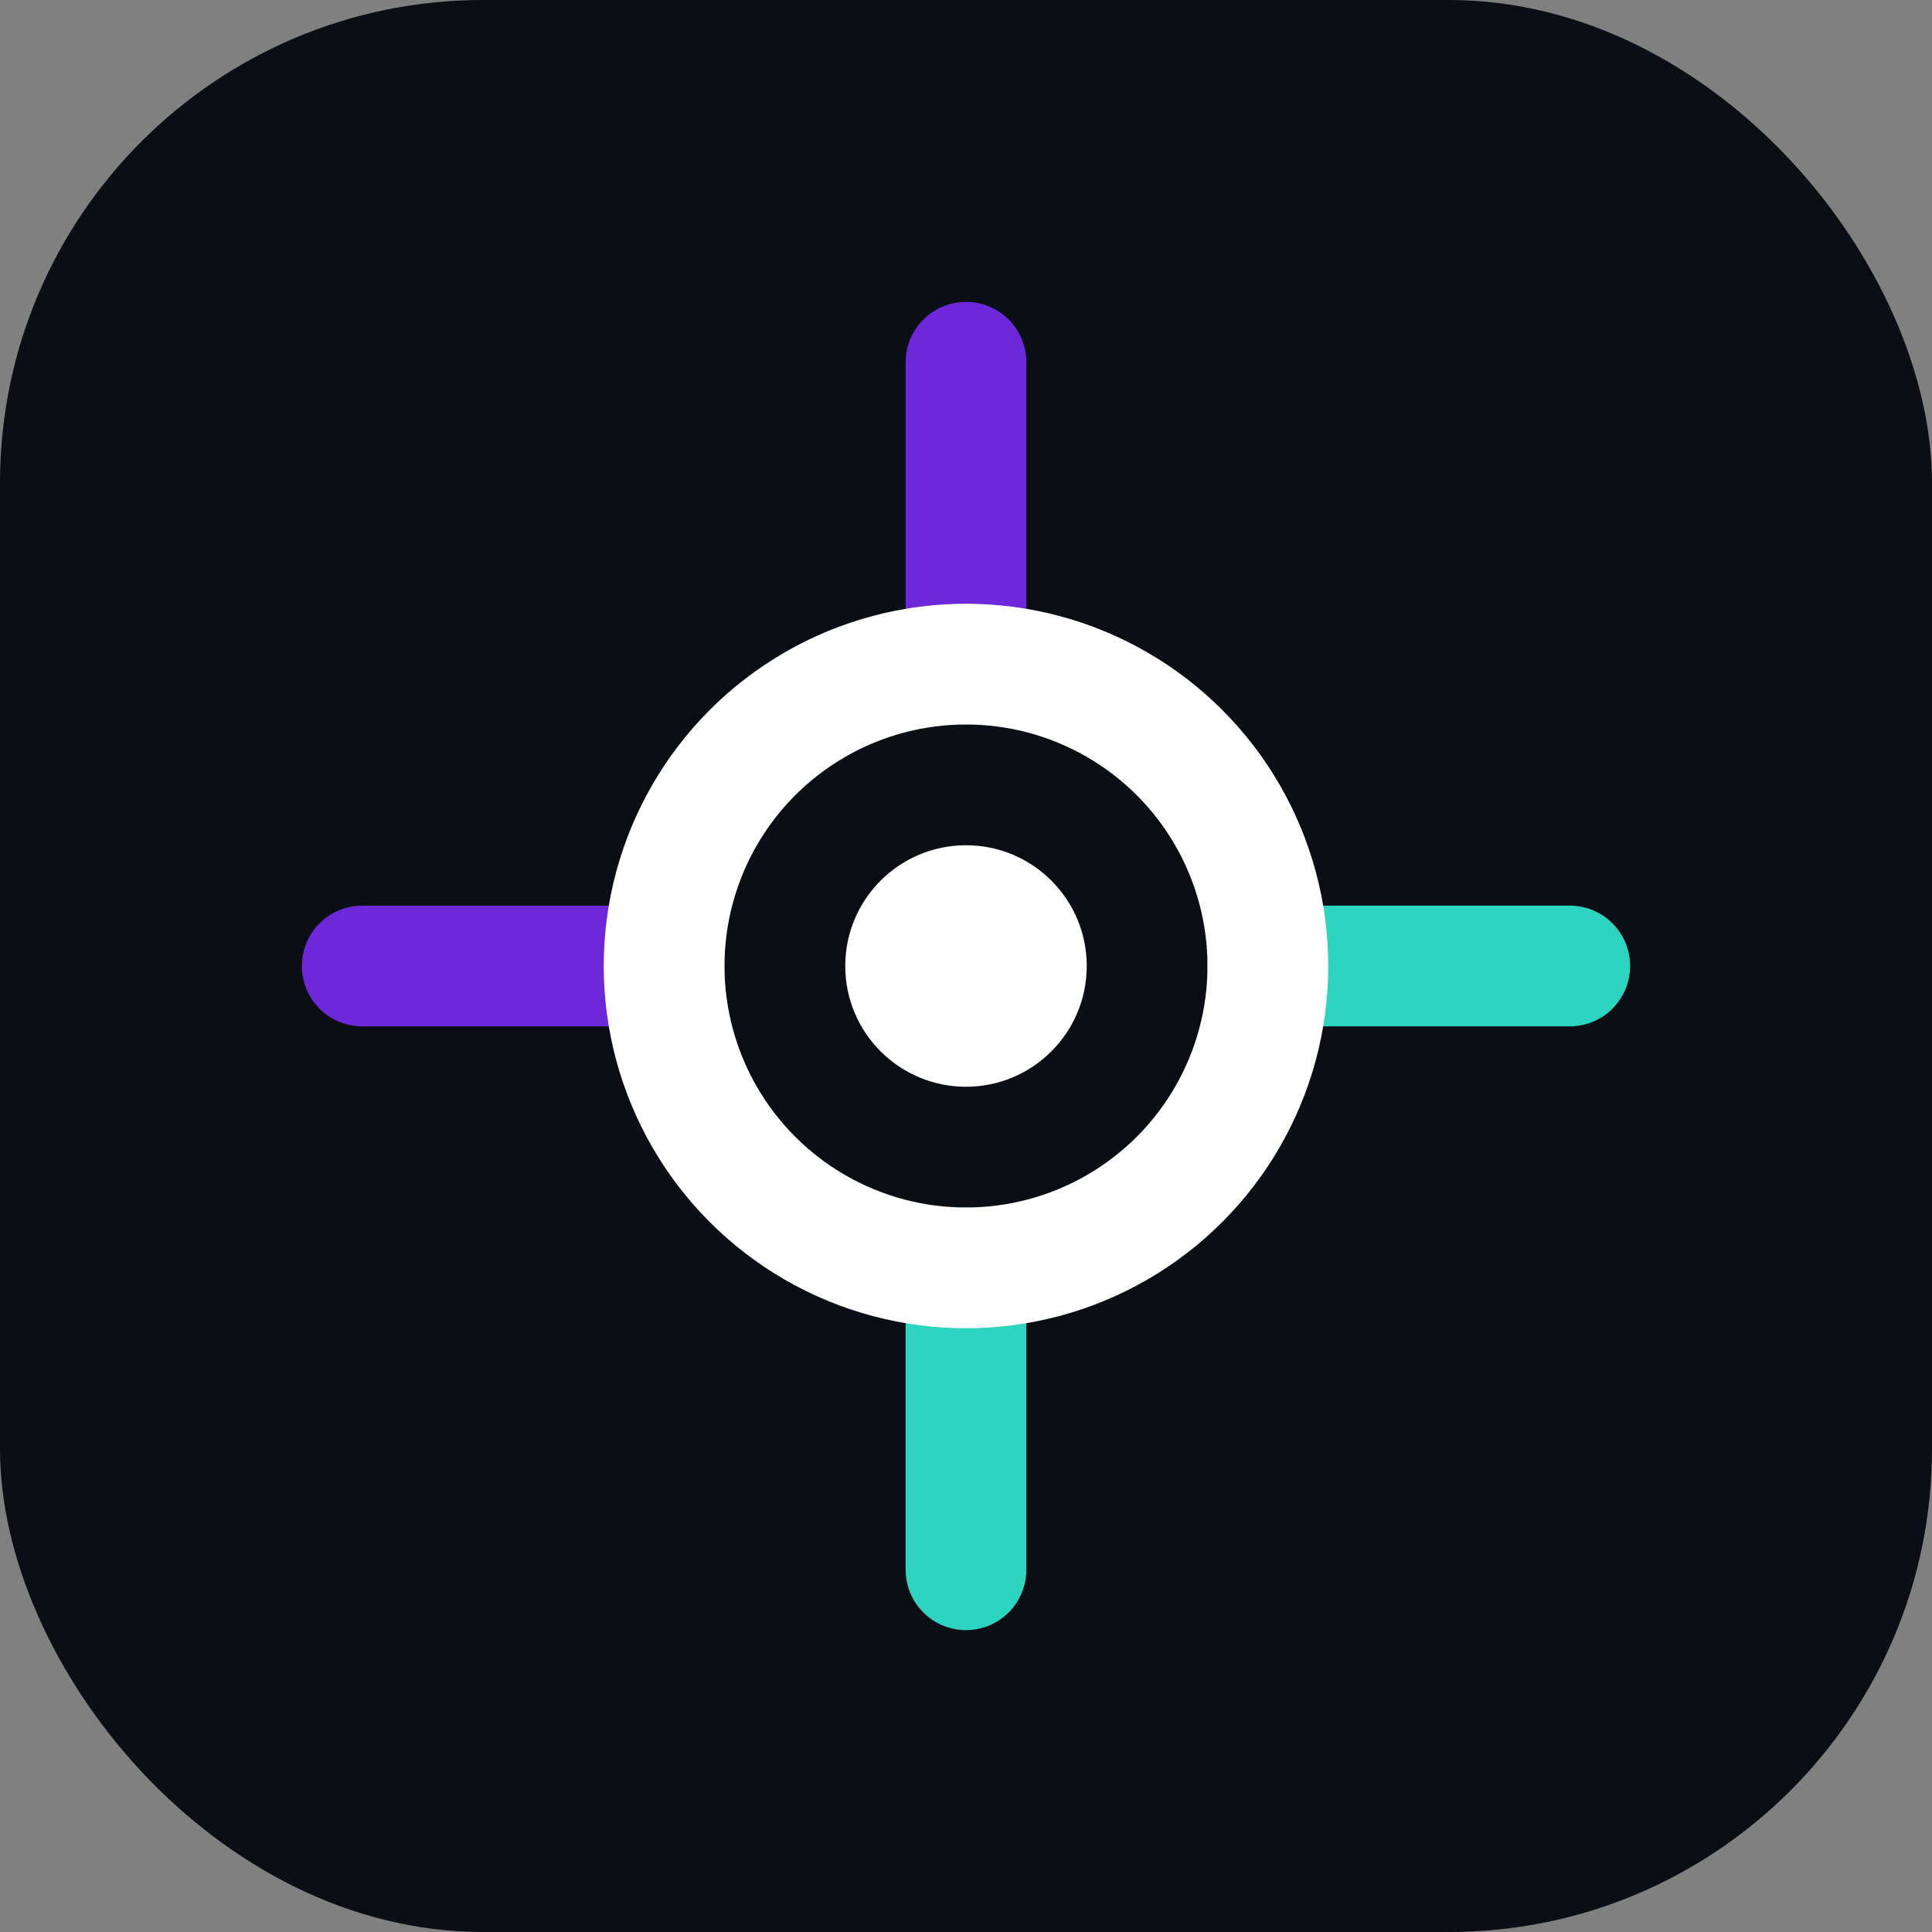
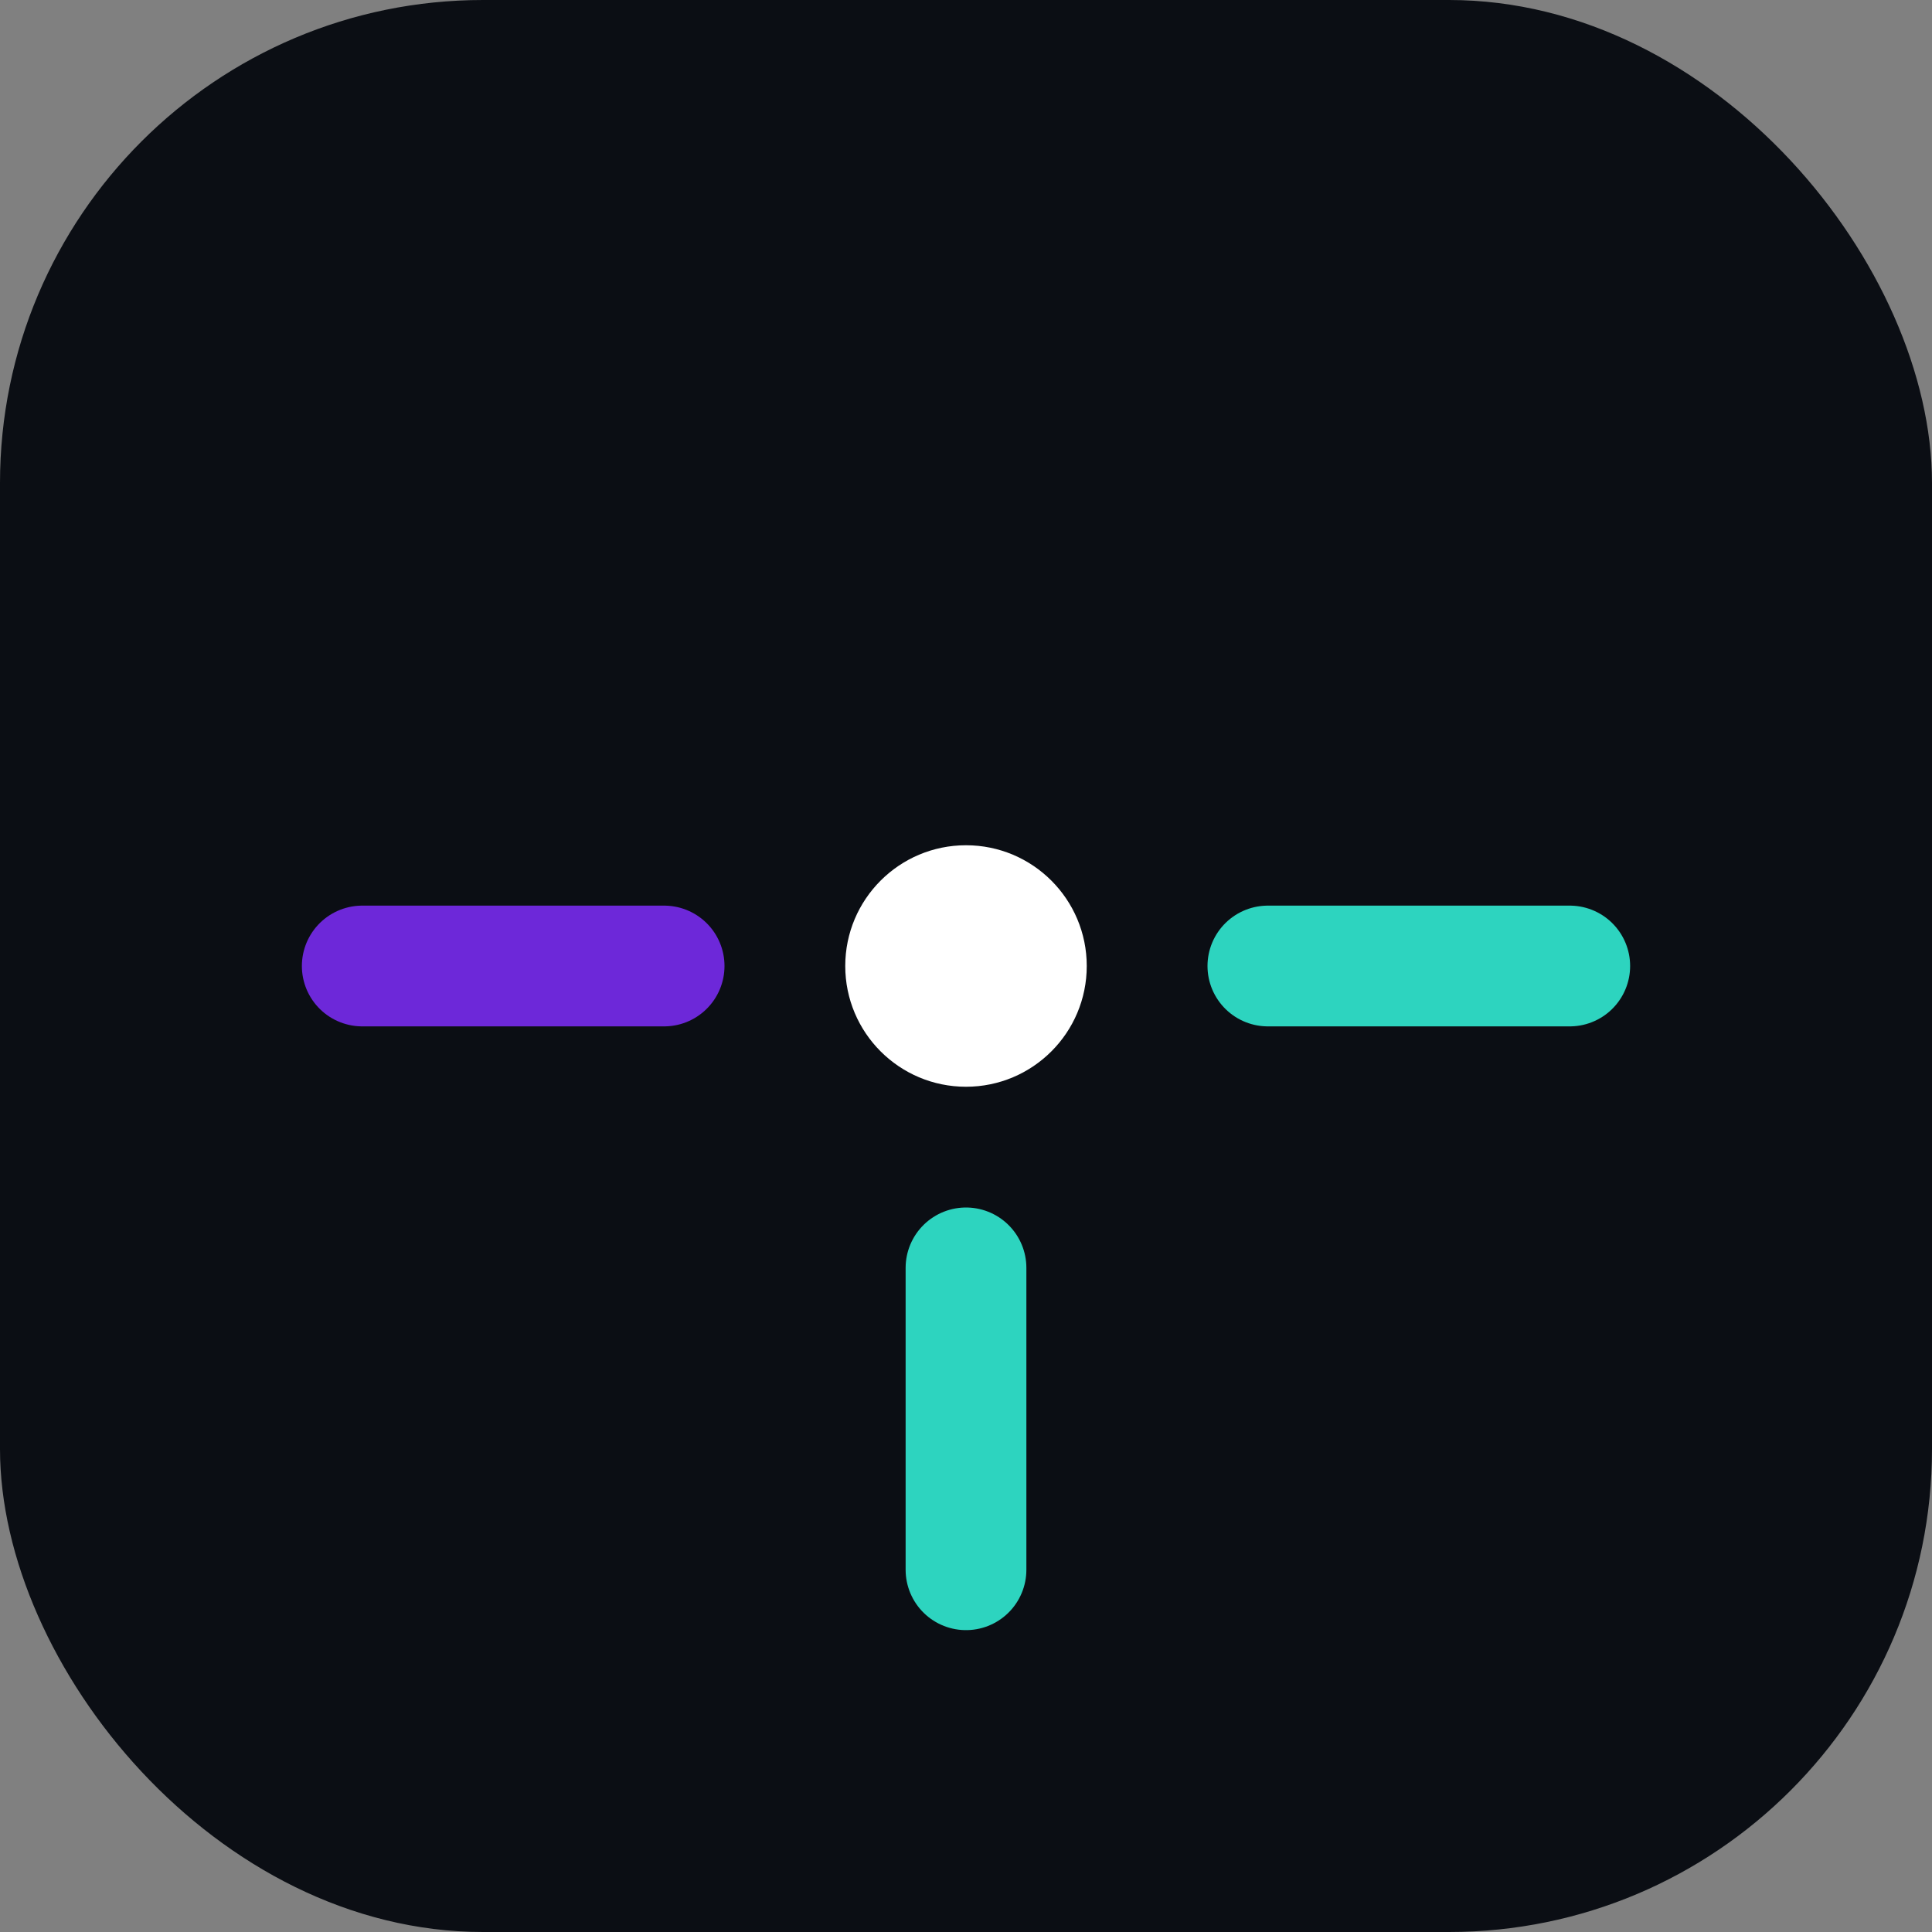
<svg xmlns="http://www.w3.org/2000/svg" width="64" height="64" viewBox="0 0 64 64" fill="none">
  <rect x="0" y="0" width="64" height="64" fill="#808080" stroke="none" />
  <rect width="64" height="64" rx="16" fill="#0B0E14" />
-   <path d="M32 12V22" stroke="#6D28D9" stroke-width="4" stroke-linecap="round" />
  <path d="M32 42V52" stroke="#2DD4BF" stroke-width="4" stroke-linecap="round" />
  <path d="M12 32H22" stroke="#6D28D9" stroke-width="4" stroke-linecap="round" />
  <path d="M42 32H52" stroke="#2DD4BF" stroke-width="4" stroke-linecap="round" />
-   <circle cx="32" cy="32" r="10" stroke="white" stroke-width="4" />
  <circle cx="32" cy="32" r="4" fill="white" />
</svg>